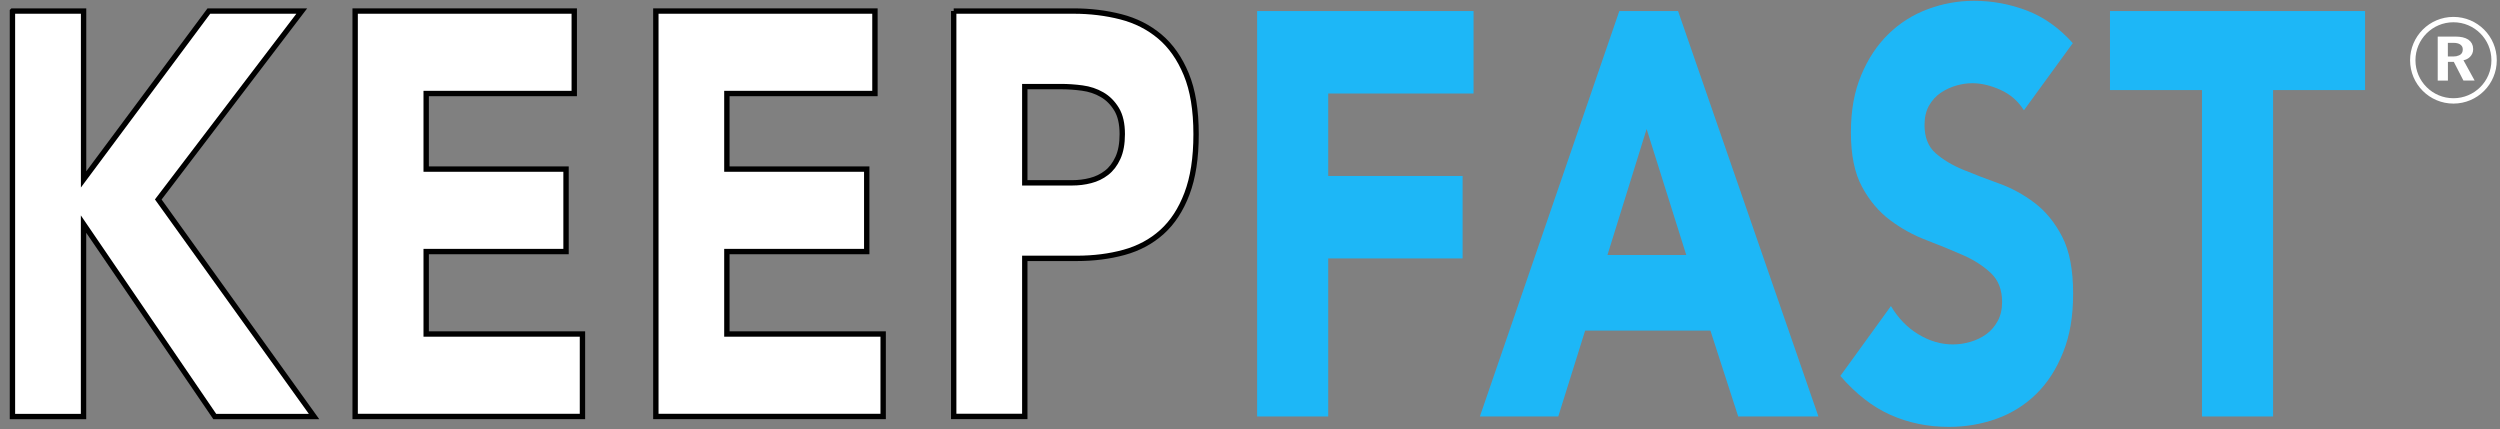
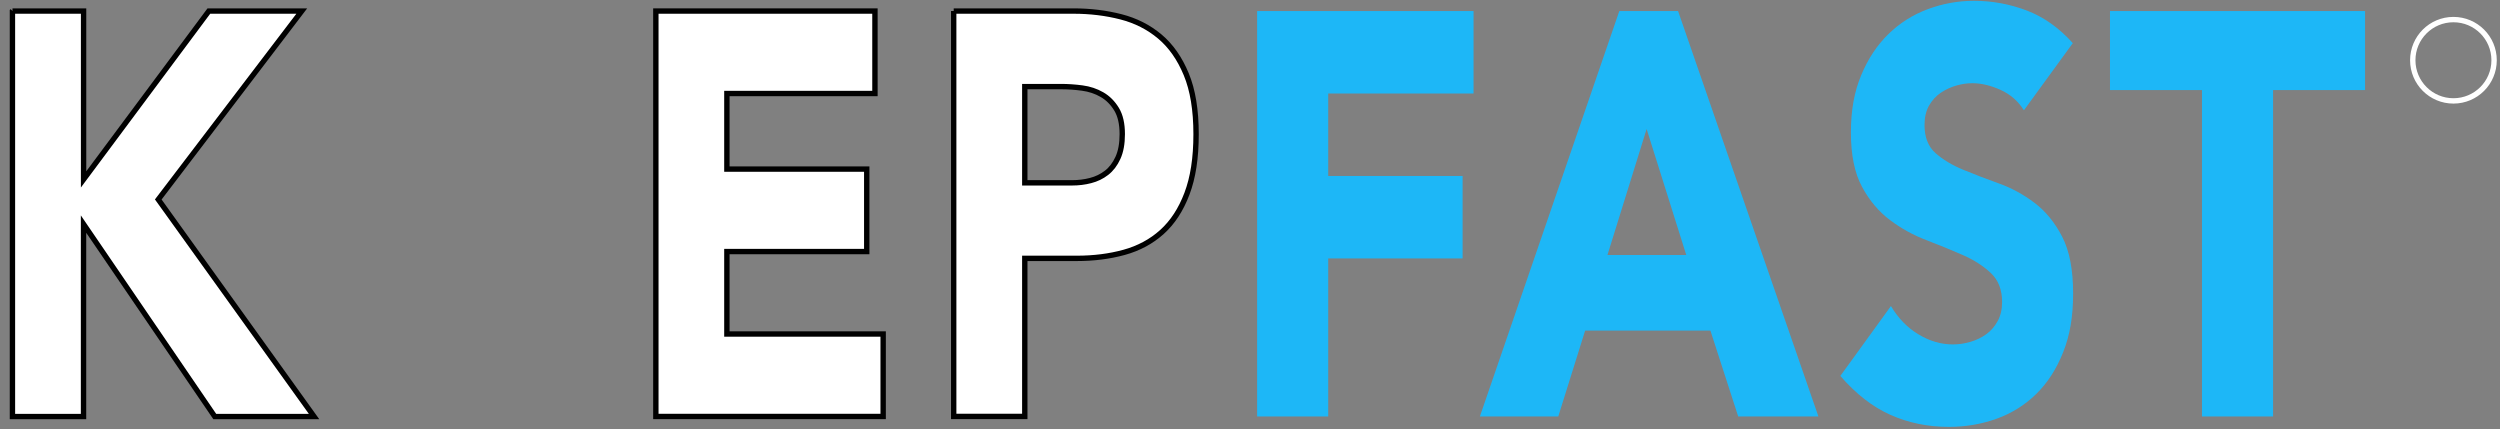
<svg xmlns="http://www.w3.org/2000/svg" width="466" height="80" viewBox="0 0 466 80" fill="none">
  <rect x="0" y="0" width="466" height="80" fill="#808080" stroke="none" />
  <g clip-path="url(#clip0_2292_52)">
-     <path d="M2.33 2.06H15.58V33.44L38.93 2.06H56.25L29.5 37.18L58.54 77.64H40.03L15.57 41.77V77.64H2.32V2.07L2.33 2.06Z" fill="white" stroke="black" />
-     <path d="M66.19 2.06H107.04V17.43H79.44V31.52H105.51V46.89H79.44V62.26H108.57V77.63H66.2V2.06H66.19Z" fill="white" stroke="black" />
+     <path d="M2.33 2.06H15.58V33.44L38.93 2.06H56.25L29.5 37.18L58.54 77.64H40.03L15.57 41.77V77.64H2.32V2.07L2.33 2.06" fill="white" stroke="black" />
    <path d="M122.24 2.06H163.09V17.43H135.49V31.52H161.56V46.89H135.49V62.26H164.62V77.63H122.25V2.06H122.24Z" fill="white" stroke="black" />
    <path d="M177.77 2.06H200.1C203.21 2.06 206.16 2.42 208.93 3.13C211.7 3.84 214.12 5.07 216.19 6.81C218.26 8.55 219.9 10.9 221.12 13.85C222.34 16.8 222.95 20.52 222.95 25C222.95 29.48 222.38 33.11 221.25 36.1C220.12 39.09 218.56 41.47 216.58 43.25C214.6 45.03 212.25 46.29 209.53 47.04C206.81 47.79 203.87 48.16 200.7 48.16H191.02V77.62H177.77V2.05V2.06ZM191.02 34.08H199.85C201.04 34.08 202.19 33.94 203.29 33.65C204.39 33.37 205.38 32.89 206.26 32.21C207.14 31.53 207.84 30.61 208.38 29.43C208.92 28.26 209.19 26.78 209.19 25C209.19 23.08 208.84 21.53 208.13 20.36C207.42 19.19 206.52 18.28 205.41 17.64C204.3 17 203.08 16.59 201.72 16.41C200.36 16.23 199.06 16.14 197.81 16.14H191.02V34.07V34.08Z" fill="white" stroke="black" />
    <path d="M234.33 2.06H274.67V17.43H247.58V32.8H272.63V48.17H247.58V77.63H234.33V2.06Z" fill="#1DB7F7" />
    <path d="M301.84 2.06H312.79L338.95 77.63H324L318.82 61.62H295.47L290.46 77.63H275.85L301.84 2.06ZM306.93 24.05L299.63 47.53H314.32L306.93 24.05Z" fill="#1DB7F7" />
    <path d="M377.24 20.53C376.16 18.82 374.7 17.56 372.87 16.74C371.03 15.92 369.29 15.51 367.65 15.51C366.69 15.51 365.7 15.65 364.68 15.94C363.66 16.23 362.7 16.67 361.79 17.27C360.88 17.88 360.15 18.68 359.58 19.67C359.01 20.67 358.73 21.88 358.73 23.3C358.73 25.58 359.41 27.32 360.77 28.53C362.13 29.74 363.84 30.77 365.91 31.63C367.98 32.48 370.2 33.34 372.58 34.19C374.96 35.04 377.18 36.25 379.25 37.82C381.32 39.39 383.03 41.49 384.39 44.12C385.75 46.75 386.43 50.28 386.43 54.69C386.43 59.1 385.81 62.55 384.56 65.69C383.31 68.82 381.63 71.42 379.51 73.48C377.39 75.54 374.92 77.07 372.12 78.07C369.32 79.07 366.36 79.57 363.25 79.57C359.34 79.57 355.72 78.82 352.38 77.33C349.04 75.84 345.93 73.42 343.04 70.07L352.47 57.05C353.83 59.33 355.54 61.09 357.61 62.33C359.68 63.58 361.81 64.2 364.02 64.2C365.1 64.2 366.19 64.04 367.29 63.72C368.39 63.4 369.38 62.92 370.26 62.28C371.14 61.64 371.84 60.82 372.38 59.82C372.92 58.82 373.19 57.65 373.19 56.3C373.19 54.02 372.5 52.23 371.11 50.91C369.72 49.59 367.98 48.47 365.89 47.55C363.8 46.63 361.53 45.7 359.1 44.77C356.67 43.85 354.4 42.6 352.31 41.03C350.22 39.47 348.47 37.4 347.09 34.84C345.7 32.28 345.01 28.9 345.01 24.7C345.01 20.5 345.65 17.09 346.92 14.03C348.19 10.97 349.89 8.41 352.01 6.34C354.13 4.28 356.58 2.73 359.36 1.7C362.13 0.67 364.99 0.15 367.94 0.15C371.34 0.15 374.62 0.76 377.79 1.96C380.96 3.17 383.82 5.2 386.37 8.04L377.28 20.53H377.24Z" fill="#1DB7F7" />
    <path d="M410.45 16.79H393.3V2.06H440.85V16.79H423.7V77.63H410.45V16.79Z" fill="#1DB7F7" />
-     <path d="M455.79 11.53V14.53H454.89V7.32H457.7C458.152 7.32 458.555 7.358 458.922 7.438C459.275 7.518 459.566 7.638 459.796 7.788C460.018 7.934 460.192 8.123 460.312 8.342C460.427 8.549 460.5 8.824 460.5 9.15C460.5 9.407 460.452 9.615 460.376 9.782C460.291 9.966 460.176 10.127 460.047 10.257C459.917 10.386 459.764 10.493 459.605 10.569C459.414 10.66 459.257 10.716 459.119 10.735L458.468 10.828C458.61 10.771 458.745 10.699 458.871 10.614C459.336 10.299 459.56 9.812 459.56 9.24C459.56 8.924 459.497 8.625 459.334 8.365C459.195 8.142 459.006 7.95 458.765 7.814C458.563 7.7 458.335 7.612 458.093 7.561L458.093 7.561L458.088 7.56C457.858 7.514 457.635 7.49 457.4 7.49H456.28H455.78V7.99V10.52V11.02H456.28H457.4C457.763 11.02 458.103 10.966 458.411 10.851L458.752 11.471L460.424 14.51H459.485L457.835 11.301L457.695 11.03H457.39H456.29H455.79V11.53Z" fill="black" stroke="white" />
    <path d="M457.32 18.81C461.507 18.81 464.9 15.416 464.9 11.23C464.9 7.044 461.507 3.65 457.32 3.65C453.134 3.65 449.74 7.044 449.74 11.23C449.74 15.416 453.134 18.81 457.32 18.81Z" stroke="white" stroke-miterlimit="10" />
  </g>
  <defs>
    <clipPath id="clip0_2292_52">
      <rect width="466" height="80" fill="white" />
    </clipPath>
  </defs>
</svg>